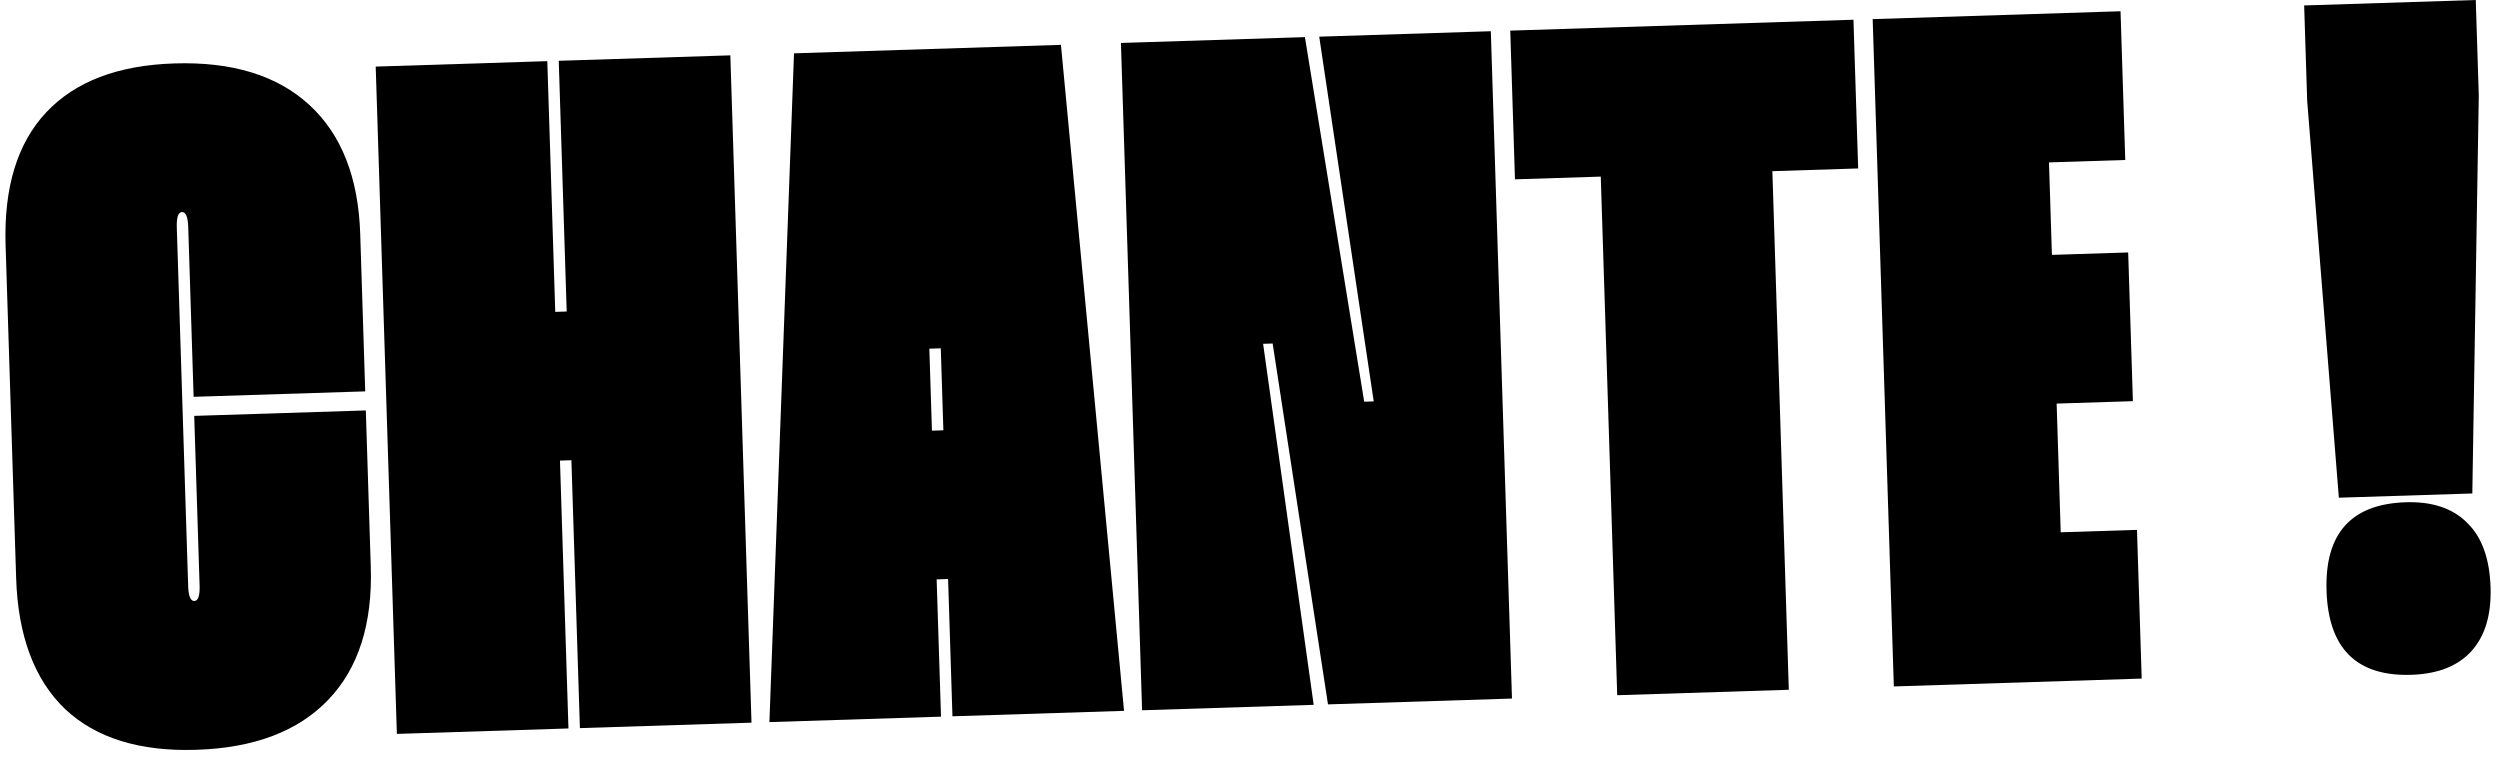
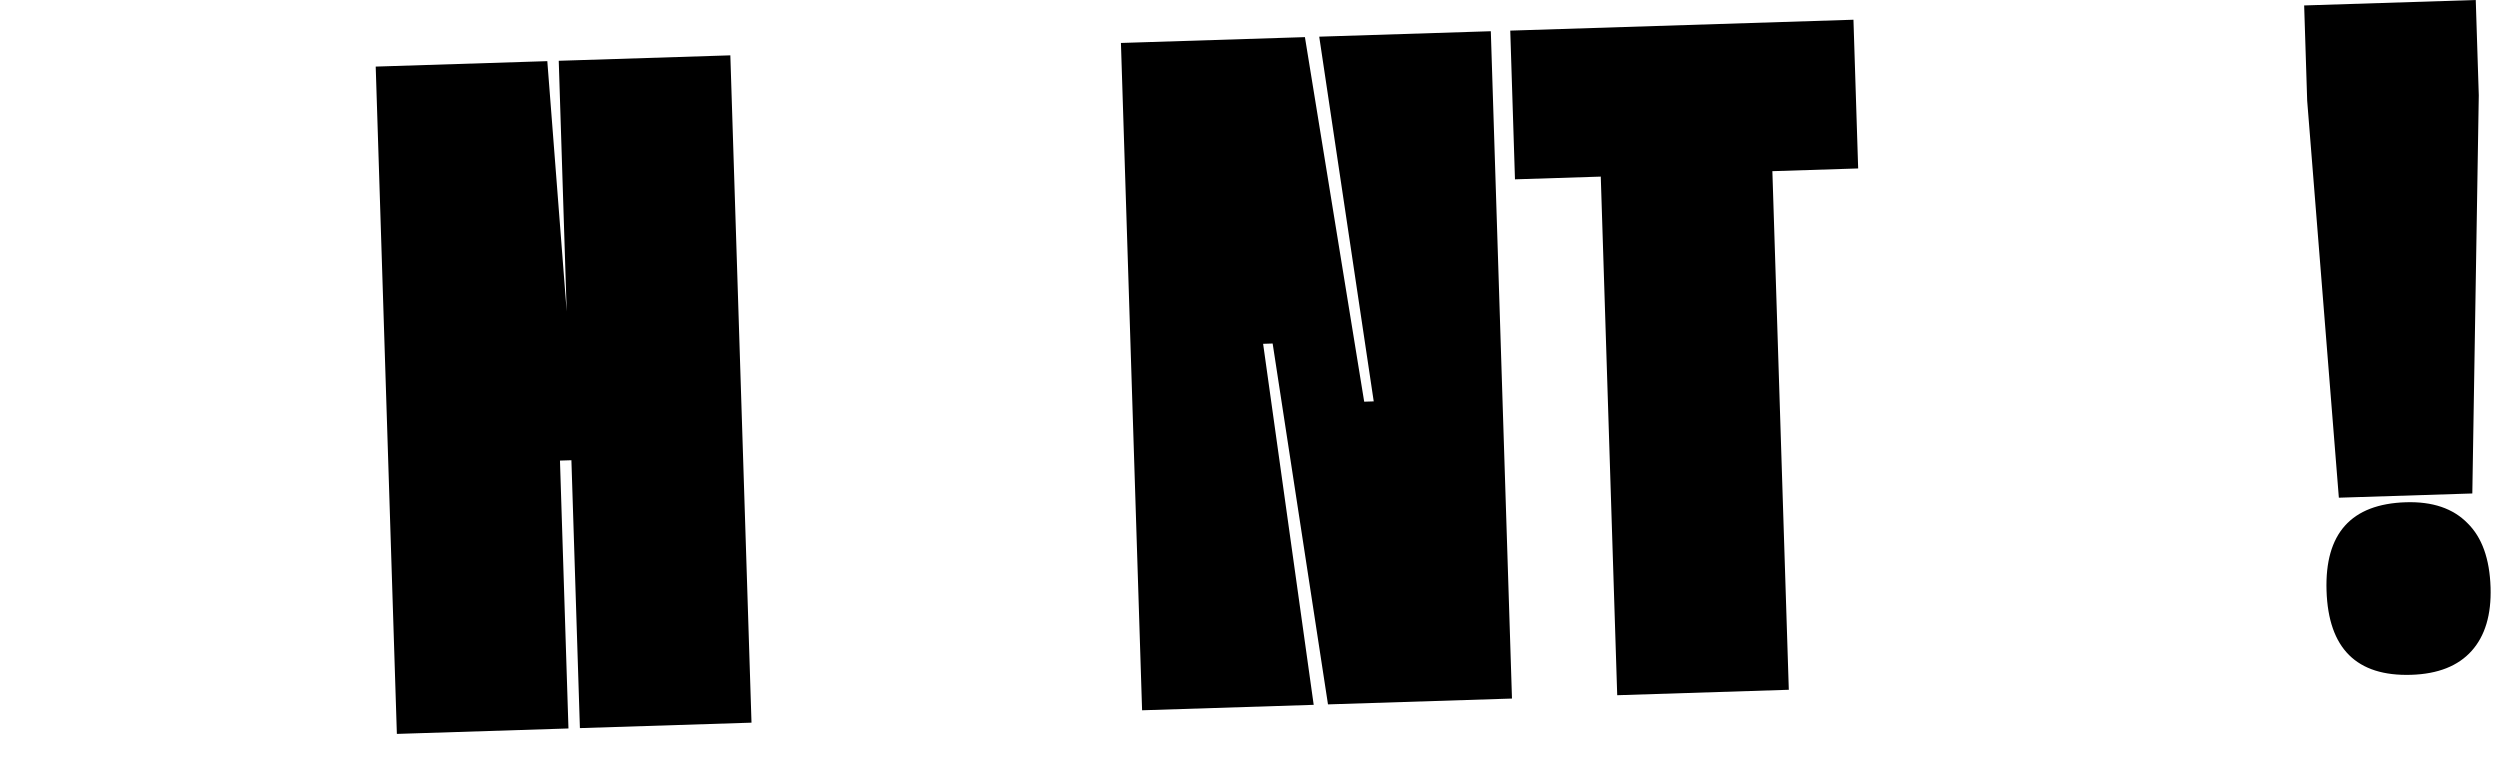
<svg xmlns="http://www.w3.org/2000/svg" width="538" height="163" viewBox="0 0 538 163" fill="none">
  <path d="M532.783 1.18568e-05L533.434 20.515L532.043 106.195L503.322 107.105L496.506 21.686L495.855 1.171L532.783 1.18568e-05ZM500.67 127.109C500.28 114.8 505.966 108.459 517.728 108.086C523.472 107.904 527.901 109.406 531.014 112.593C534.123 115.644 535.774 120.246 535.97 126.401C536.156 132.282 534.795 136.843 531.886 140.084C528.976 143.325 524.65 145.037 518.905 145.219C507.143 145.592 501.065 139.555 500.67 127.109Z" fill="black" />
-   <path d="M440.942 34.948L441.573 54.848L457.985 54.327L459 86.331L442.588 86.852L443.466 114.547L459.878 114.027L460.893 146.031L407.553 147.722L403 4.115L456.339 2.423L457.354 34.427L440.942 34.948Z" fill="black" />
  <path d="M399.877 36.25L381.414 36.836L384.952 148.439L348.025 149.61L344.486 38.006L326.022 38.592L325.007 6.588L398.863 4.246L399.877 36.25Z" fill="black" />
  <path d="M320.824 6.72L325.378 150.328L285.783 151.583L273.874 73.924L271.823 73.989L282.706 151.681L245.778 152.852L241.225 9.244L280.819 7.989L293.575 86.442L295.626 86.377L283.897 7.891L320.824 6.72Z" fill="black" />
-   <path d="M228.314 9.653L241.895 152.975L204.967 154.146L204.03 124.604L201.568 124.682L202.505 154.224L165.577 155.395L170.871 11.475L228.314 9.653ZM203.015 92.6L202.456 74.956L199.994 75.034L200.554 92.678L203.015 92.6Z" fill="black" />
-   <path d="M157.169 11.91L161.723 155.517L124.795 156.688L122.967 99.04L120.505 99.118L122.333 156.766L85.406 157.937L80.852 14.33L117.78 13.159L119.49 67.114L121.952 67.036L120.242 13.081L157.169 11.91Z" fill="black" />
-   <path d="M40.492 126.093C40.562 128.281 41.007 129.362 41.827 129.336C42.648 129.31 43.024 128.203 42.954 126.015L41.796 89.497L78.724 88.326L79.791 121.972C80.181 134.281 77.129 143.824 70.636 150.601C64.142 157.379 54.673 160.965 42.227 161.36C30.054 161.745 20.652 158.826 14.02 152.602C7.384 146.241 3.868 136.837 3.474 124.391L1.203 52.793C0.809 40.347 3.724 30.808 9.948 24.176C16.172 17.544 25.371 14.035 37.543 13.649C49.989 13.254 59.667 16.233 66.577 22.586C73.487 28.938 77.135 38.2 77.52 50.373L78.594 84.223L41.666 85.394L40.508 48.877C40.439 46.688 39.994 45.607 39.173 45.633C38.353 45.659 37.977 46.767 38.047 48.955L40.492 126.093Z" fill="black" />
+   <path d="M157.169 11.91L161.723 155.517L124.795 156.688L122.967 99.04L120.505 99.118L122.333 156.766L85.406 157.937L80.852 14.33L117.78 13.159L121.952 67.036L120.242 13.081L157.169 11.91Z" fill="black" />
</svg>